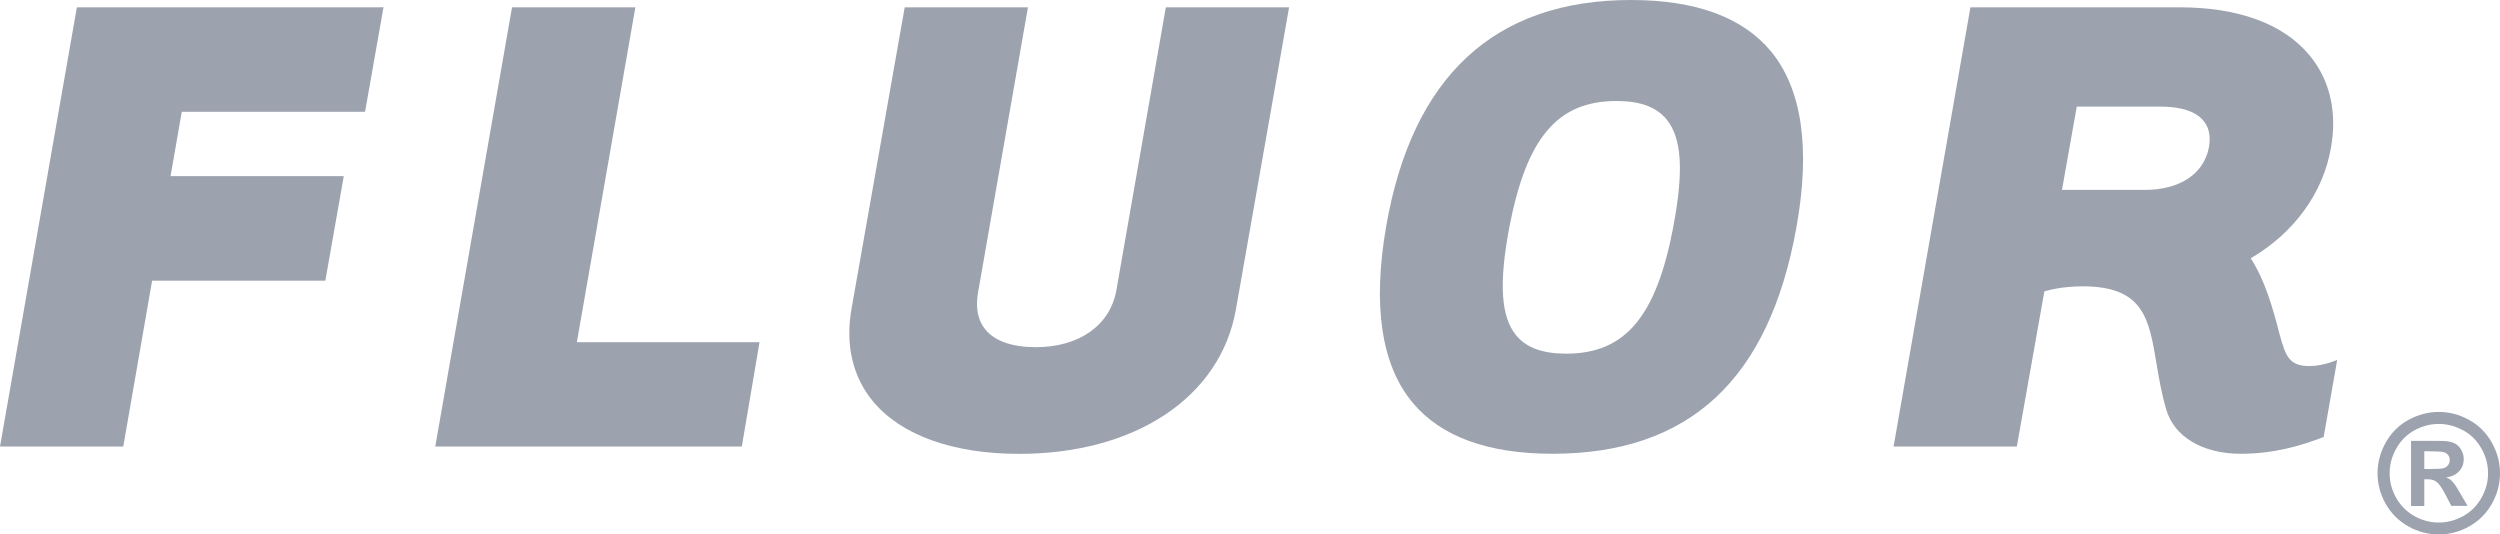
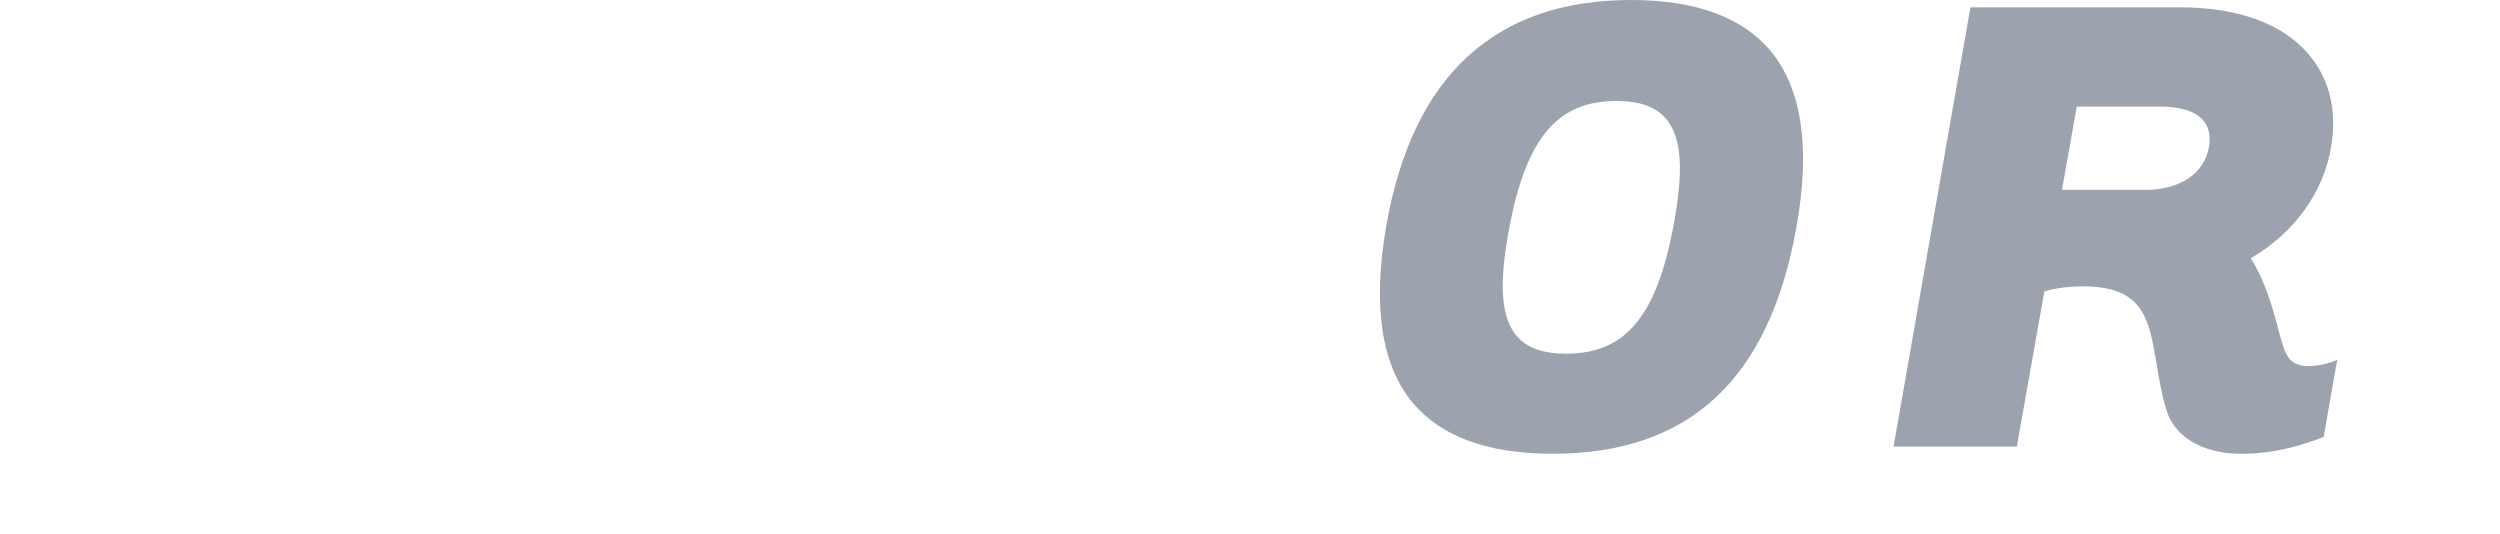
<svg xmlns="http://www.w3.org/2000/svg" id="Layer_2" viewBox="0 0 280.7 60">
  <defs>
    <style>
      .cls-1 {
        fill: #9ca3af;
        fill-rule: evenodd;
      }
    </style>
  </defs>
  <g id="Layer_1-2" data-name="Layer_1">
    <g id="g2469">
      <g id="g2676">
        <g id="g2501">
          <g id="g2503">
            <g id="g2509">
-               <path id="path2511" class="cls-1" d="M42.63.82H8.63L0,50.14h13.84s3.15-18.06,3.24-18.63h19.45l2.07-11.73h-19.45c.12-.71,1.17-6.72,1.26-7.23h20.58l2.07-11.73h-.42" />
-               <path id="path2513" class="cls-1" d="M70.91.82h-13.42l-8.62,49.32h34.42l1.99-11.72h-20.51c.15-.81,6.57-37.6,6.57-37.6h-.42" />
-               <path id="path2515" class="cls-1" d="M144.32.82h-13.42l-5.56,31.81c-.72,3.91-4.18,6.35-9.05,6.35-2.62,0-4.57-.68-5.62-1.94-.89-1.06-1.17-2.51-.84-4.29,0,0,5.59-31.93,5.59-31.93h-13.84l-5.97,33.84c-.72,4.06.13,7.68,2.44,10.44,3.16,3.78,8.97,5.86,16.38,5.86,13.03,0,22.58-6.36,24.33-16.17L144.74.82h-.42" />
              <path id="path2517" class="cls-1" d="M198.79,5.7c-3.17-3.78-8.43-5.7-15.66-5.7-15.31,0-24.56,8.56-27.49,25.41-1.55,8.95-.54,15.63,3.01,19.85,3.17,3.77,8.44,5.69,15.65,5.69,15.38,0,24.34-8.32,27.4-25.41,1.61-8.92.62-15.61-2.91-19.84ZM187.89,25.41h0c-1.92,10.16-5.41,14.3-12.05,14.3-2.62,0-4.46-.67-5.6-2.05-1.72-2.09-1.96-5.82-.78-12.1,1.93-10.11,5.42-14.22,12.05-14.22,2.63,0,4.46.67,5.6,2.05,1.72,2.09,1.96,5.79.77,12.03" />
              <path id="path2519" class="cls-1" d="M261.84,40.63c-.81.29-1.74.47-2.56.47-2.25,0-2.65-1.13-3.3-3.47-.81-3.16-1.68-6.18-3.27-8.63,4.9-2.86,8.2-7.41,9.03-12.54.15-.88.23-1.75.23-2.59,0-2.98-.93-5.62-2.74-7.76-2.93-3.46-7.95-5.29-14.52-5.29h-23.47l-8.63,49.32h13.84s3.02-17,3.09-17.42c.53-.16,2.07-.57,4.31-.57,6.83,0,7.44,3.63,8.28,8.66.28,1.66.57,3.39,1.1,5.18.89,3.06,4.09,4.96,8.36,4.96,3.79,0,6.74-.92,9.12-1.81l.19-.07,1.52-8.65-.58.21ZM248.01,16.58c-.58,2.96-3.27,4.74-7.19,4.74h-9.3c.13-.75,1.56-8.82,1.66-9.35h9.43c2.27,0,3.93.54,4.79,1.58.47.56.7,1.26.7,2.08,0,.3-.03.61-.09.94" />
-               <path id="path2521" class="cls-1" d="M273.82,46.25c1.18,0,2.31.29,3.39.89,1.08.59,1.94,1.43,2.56,2.53.62,1.1.93,2.25.93,3.46s-.3,2.34-.91,3.43c-.61,1.08-1.45,1.93-2.54,2.54-1.08.61-2.23.91-3.42.91s-2.34-.3-3.43-.91c-1.08-.61-1.93-1.46-2.54-2.54-.61-1.08-.91-2.23-.91-3.43s.31-2.35.93-3.46c.62-1.1,1.47-1.94,2.55-2.53,1.09-.59,2.22-.89,3.4-.89ZM273.83,47.6c-.95,0-1.85.24-2.72.71-.87.47-1.55,1.15-2.05,2.04-.5.88-.75,1.81-.75,2.78s.24,1.89.73,2.76c.49.87,1.17,1.56,2.04,2.05.87.49,1.79.73,2.75.73s1.88-.24,2.75-.73c.87-.49,1.55-1.17,2.04-2.05.49-.87.74-1.79.74-2.76s-.25-1.9-.75-2.78c-.5-.89-1.19-1.57-2.06-2.04-.87-.47-1.78-.71-2.72-.71ZM270.71,56.8v-7.3h1.48c1.39,0,2.17,0,2.33.02.49.04.87.14,1.15.29.27.15.5.39.68.7.18.31.28.66.28,1.05,0,.52-.17.97-.52,1.35-.34.38-.83.61-1.45.7.22.08.39.17.51.27.12.1.28.29.49.56.06.07.23.37.54.89l.86,1.47h-1.83l-.61-1.18c-.41-.8-.75-1.3-1.02-1.5-.27-.21-.61-.31-1.02-.31h-.38v3h-1.48ZM272.2,52.66h.6c.86,0,1.39-.03,1.59-.1.21-.07.37-.18.49-.35.12-.17.18-.35.18-.56s-.06-.39-.17-.54c-.12-.16-.28-.27-.5-.34-.22-.06-.74-.1-1.59-.1h-.6v1.99" />
            </g>
          </g>
        </g>
      </g>
    </g>
  </g>
</svg>